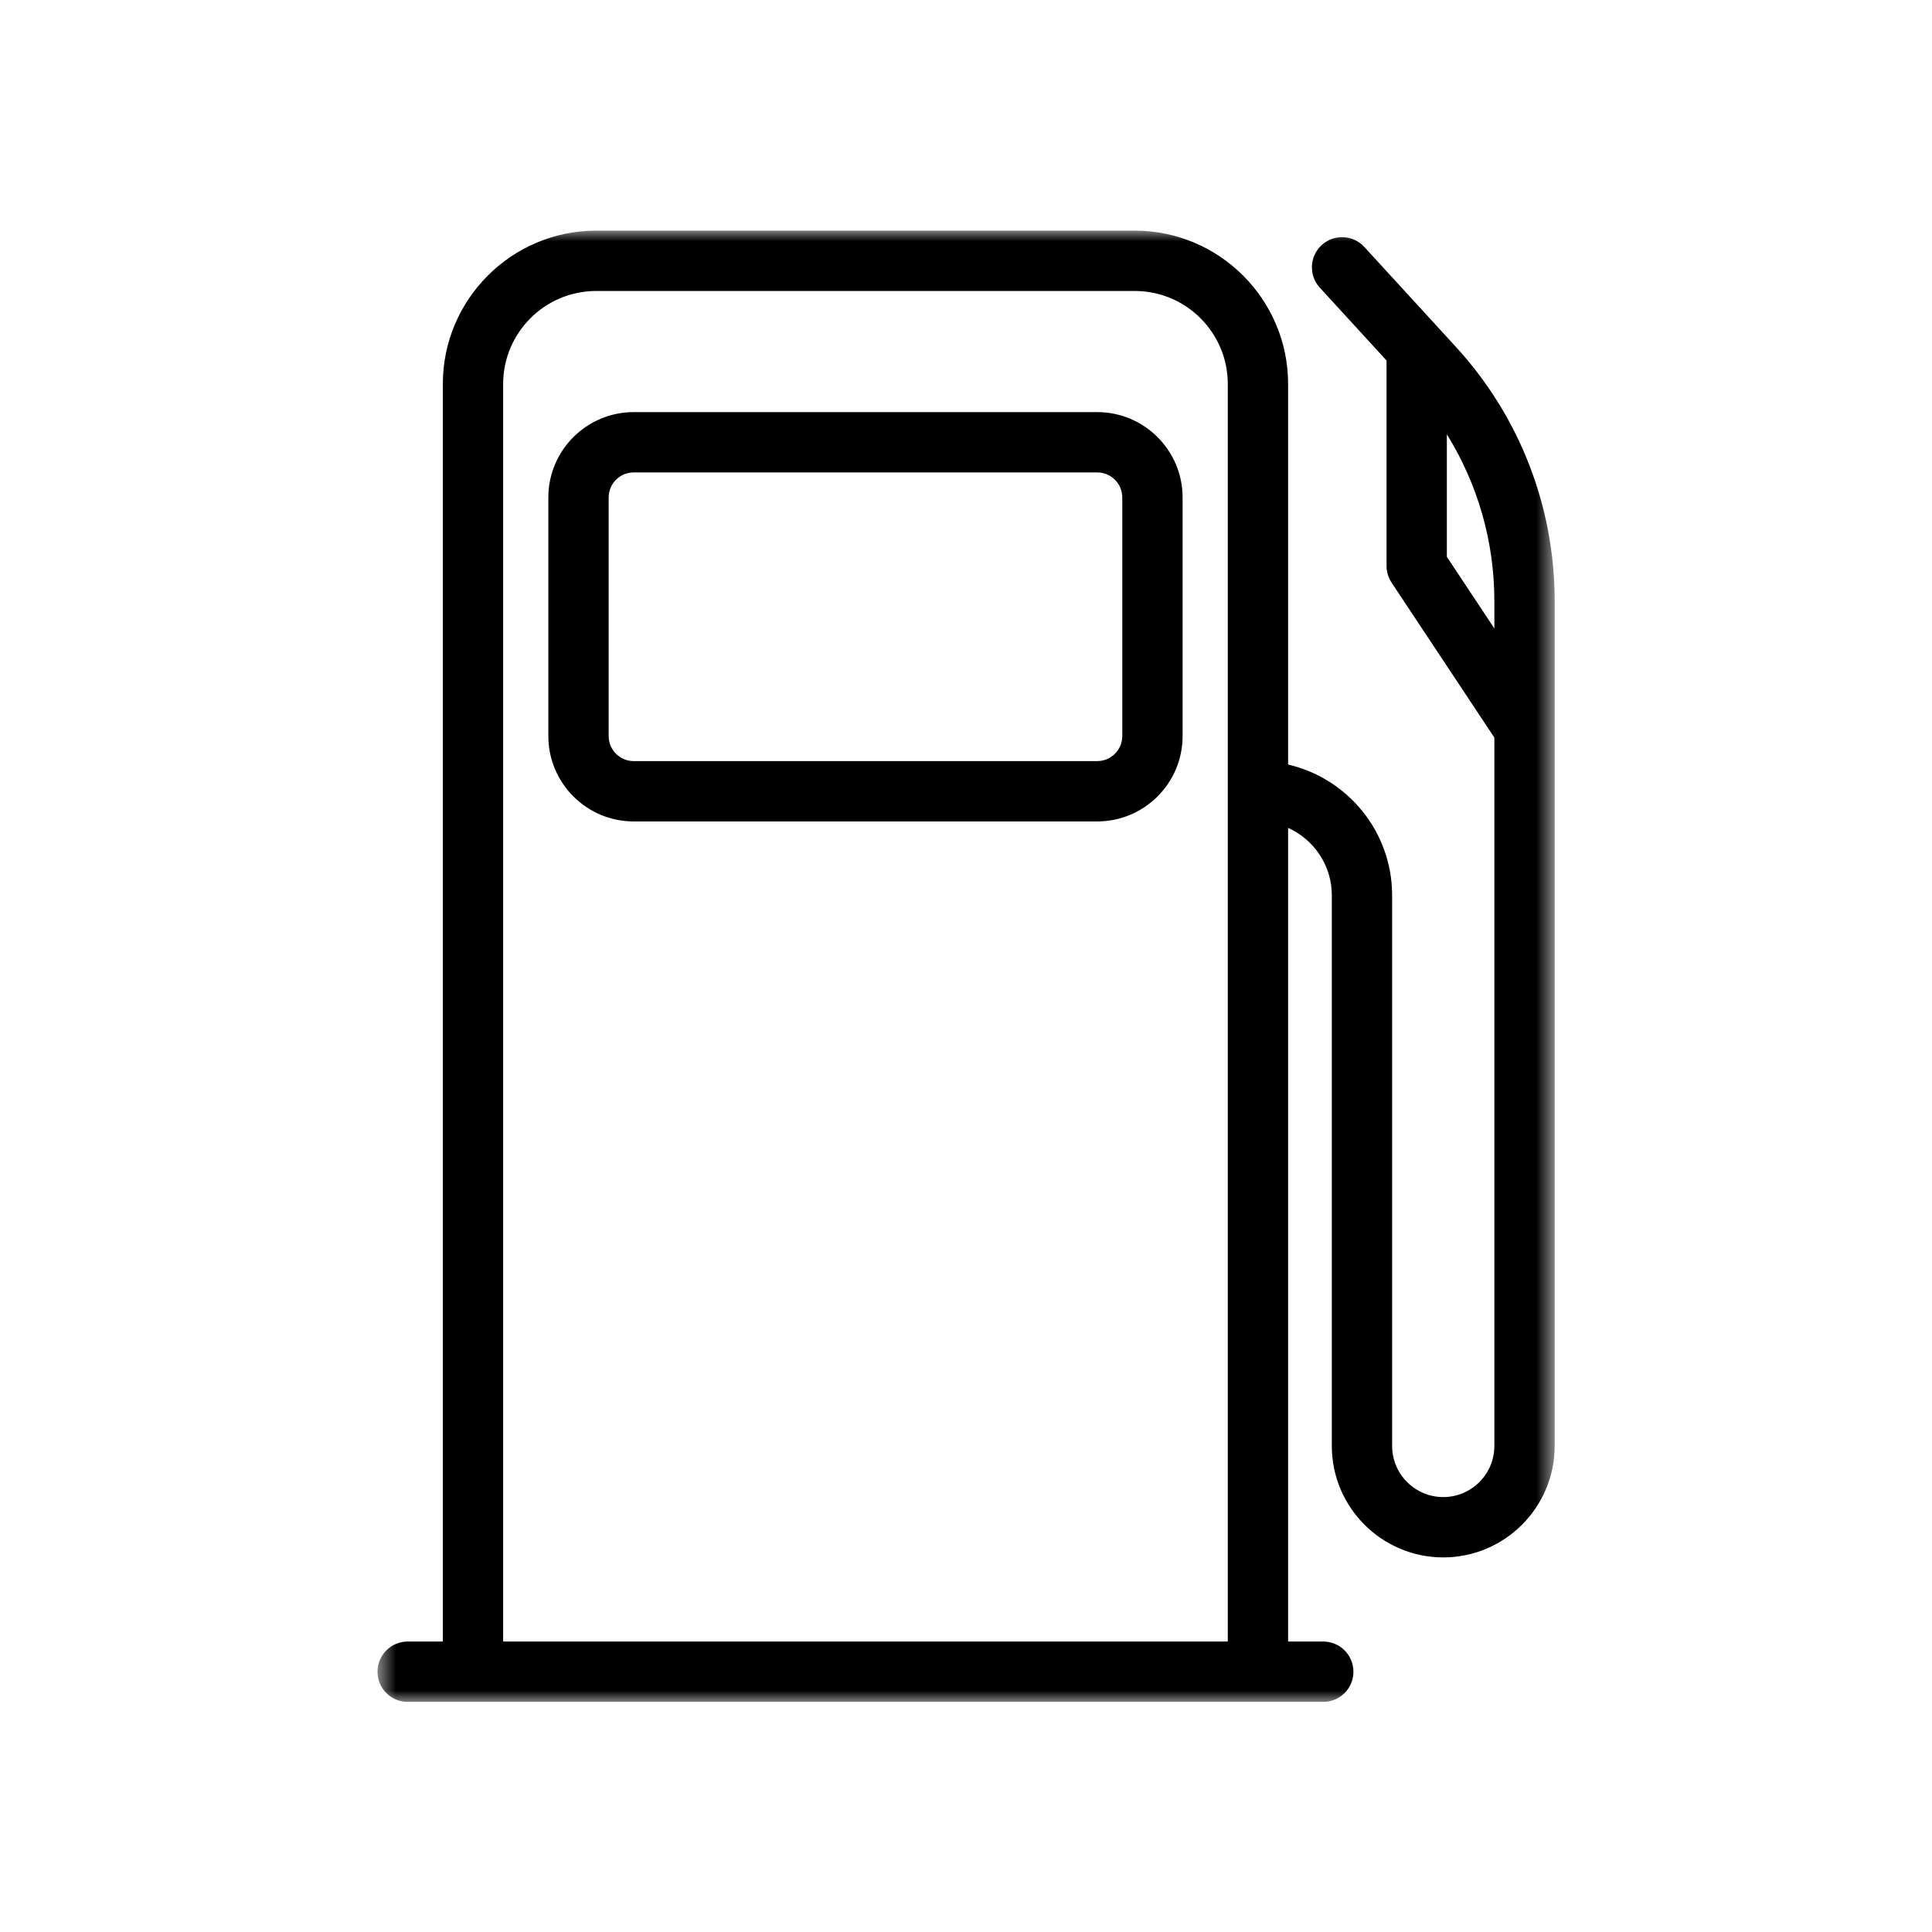
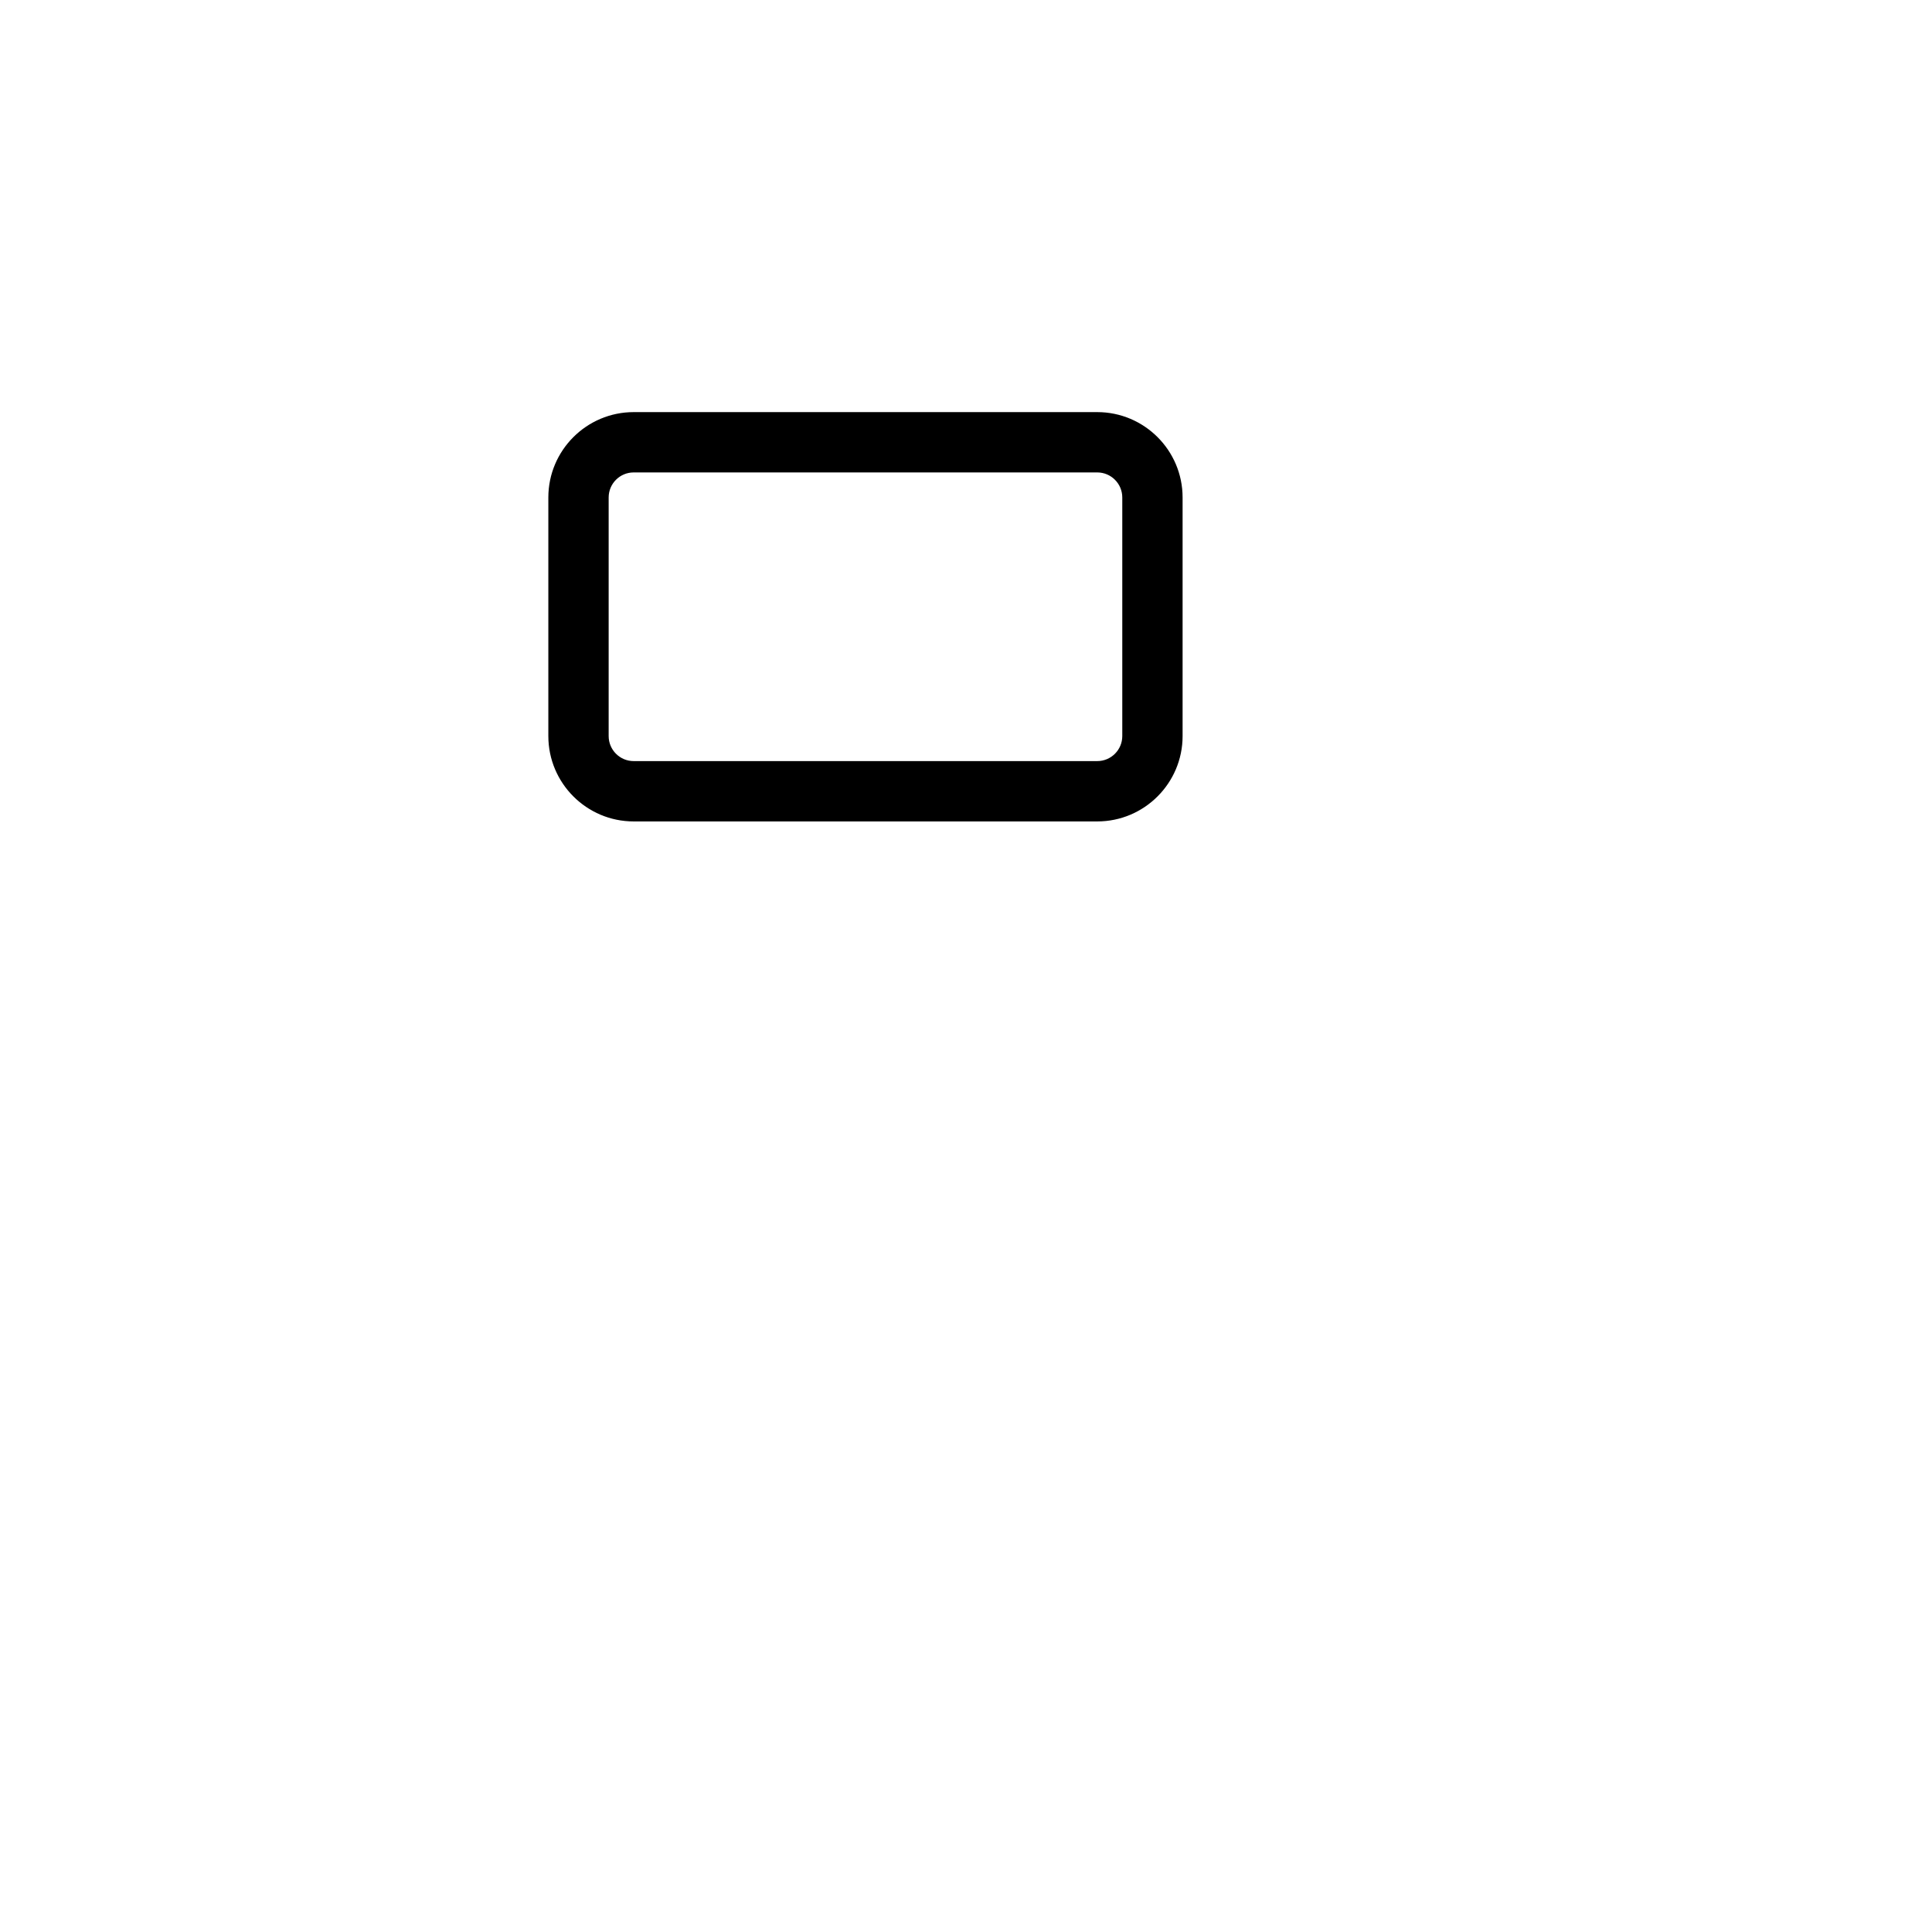
<svg xmlns="http://www.w3.org/2000/svg" width="100" height="100" viewBox="0 0 100 100" fill="none">
  <path d="M56.794 21.331H32.798C30.363 21.331 28.382 23.312 28.382 25.748V38.099C28.382 40.535 30.363 42.517 32.798 42.517H56.794C59.229 42.517 61.211 40.535 61.211 38.099V25.748C61.211 23.312 59.229 21.331 56.794 21.331ZM58.089 38.099C58.089 38.813 57.508 39.394 56.794 39.394H32.798C32.084 39.394 31.504 38.813 31.504 38.099V25.748C31.504 25.034 32.084 24.453 32.798 24.453H56.794C57.508 24.453 58.089 25.034 58.089 25.748V38.099Z" fill="black" />
  <mask id="mask0_2320_1169" style="mask-type:luminance" maskUnits="userSpaceOnUse" x="19" y="11" width="62" height="78">
-     <path d="M19.534 11.858H80.46V88.148H19.534V11.858Z" fill="white" />
-   </mask>
+     </mask>
  <g mask="url(#mask0_2320_1169)">
    <path d="M80.47 37.718V31.111C80.47 26.224 78.652 21.549 75.35 17.947L70.616 12.781C70.034 12.146 69.046 12.103 68.411 12.686C67.775 13.268 67.732 14.256 68.315 14.892L71.767 18.659V29.293C71.767 29.6 71.858 29.9 72.028 30.156L77.348 38.178V74.842C77.348 76.301 76.161 77.488 74.702 77.488C73.243 77.488 72.056 76.301 72.056 74.842V46.341C72.056 43.047 69.752 40.284 66.672 39.573V19.876C66.672 15.499 63.112 11.938 58.736 11.938H30.857C26.481 11.938 22.921 15.499 22.921 19.876V84.966H21.101C20.238 84.966 19.54 85.665 19.54 86.528C19.54 87.39 20.238 88.089 21.101 88.089H68.492C69.354 88.089 70.053 87.39 70.053 86.528C70.053 85.665 69.354 84.966 68.492 84.966H66.672V42.851C68.004 43.45 68.935 44.788 68.935 46.341V74.842C68.935 78.023 71.522 80.611 74.702 80.611C77.882 80.611 80.47 78.023 80.47 74.842V37.72C80.47 37.72 80.47 37.719 80.47 37.718ZM26.043 84.966V19.876C26.043 17.221 28.202 15.061 30.857 15.061H58.736C61.39 15.061 63.55 17.221 63.55 19.876V84.966H26.043ZM74.889 28.822V22.482C76.488 25.055 77.348 28.033 77.348 31.111V32.529L74.889 28.822Z" fill="black" />
  </g>
</svg>